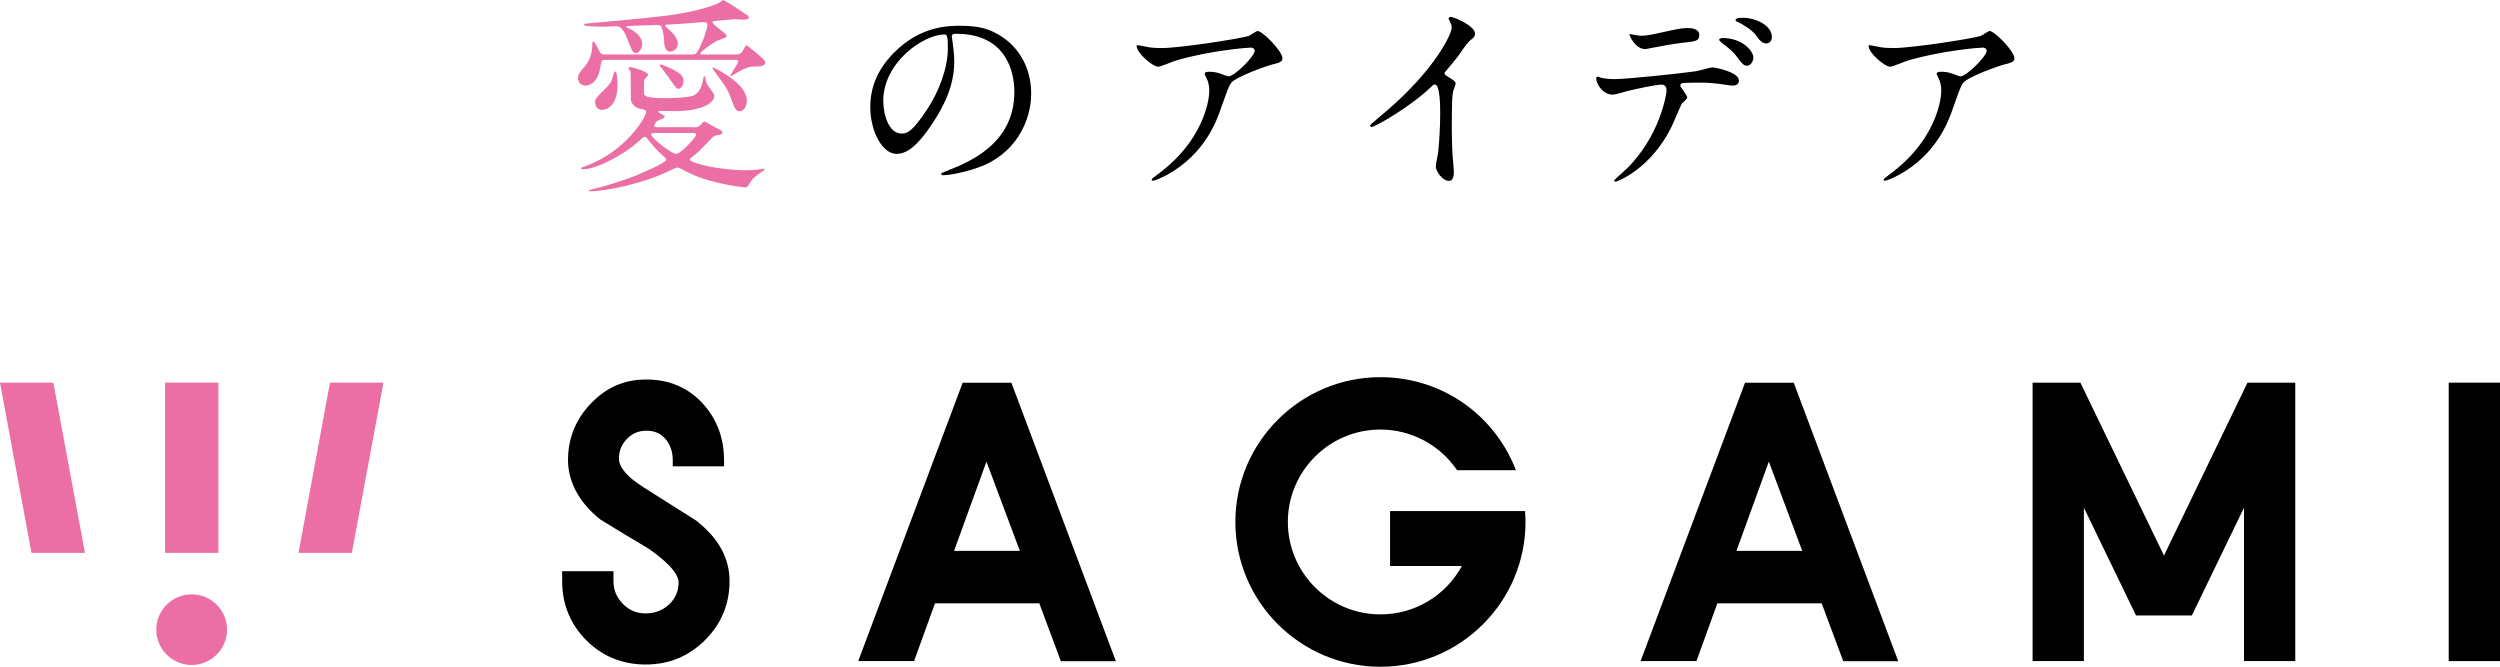
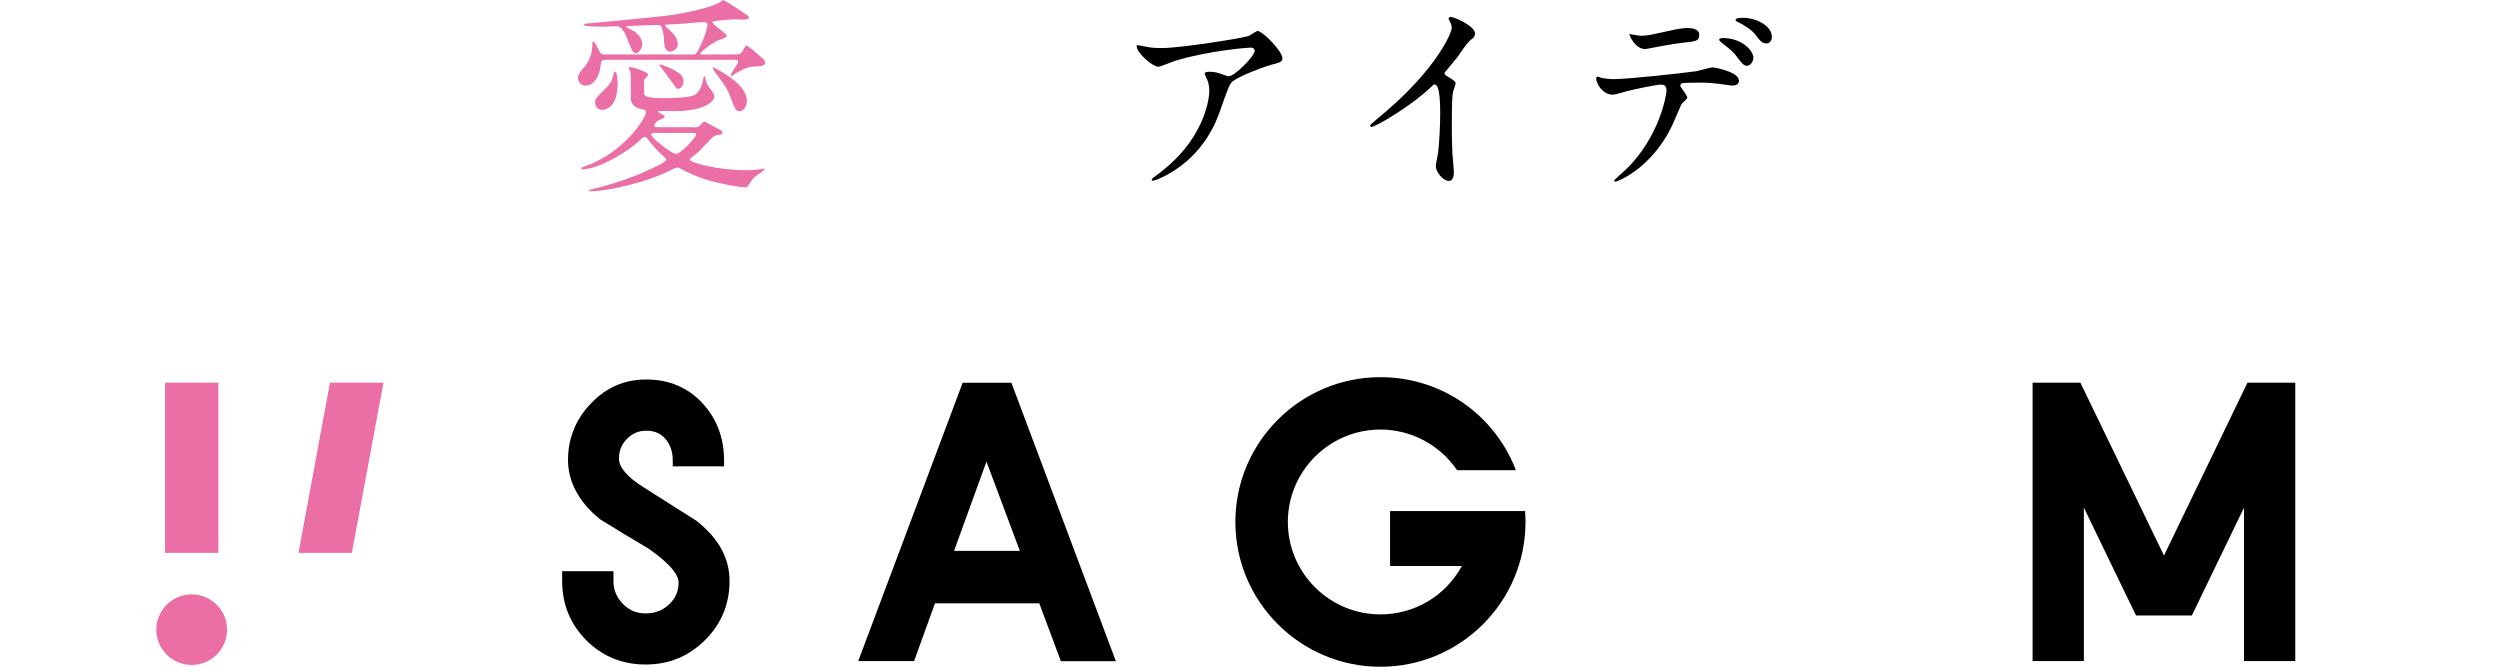
<svg xmlns="http://www.w3.org/2000/svg" width="195" height="52" viewBox="0 0 195 52" fill="none">
  <g clip-path="url(#clip0_579_2617)">
    <path d="M47.331 4.666C46.952 4.666 46.902 4.666 46.853 5.073C46.671 6.642 45.786 6.677 45.674 6.677C45.246 6.677 45.084 6.32 45.084 6.088C45.084 5.829 45.183 5.682 45.513 5.304C45.955 4.827 46.2 4.19 46.2 3.489C46.2 3.342 46.2 3.244 46.285 3.244C46.383 3.244 46.594 3.671 46.664 3.818C46.846 4.176 46.874 4.246 47.155 4.246H54.027C54.336 4.246 54.385 4.134 54.834 3.118C55.031 2.641 55.178 2.102 55.178 1.969C55.178 1.738 55.017 1.724 54.848 1.724C54.652 1.724 53.781 1.808 53.599 1.822C52.96 1.857 52.286 1.92 52.005 1.92C51.97 1.92 51.872 1.92 51.872 1.983C51.872 2.081 52.265 2.375 52.328 2.438C52.574 2.669 52.869 3.041 52.869 3.44C52.869 3.839 52.441 4.029 52.293 4.029C51.837 4.029 51.802 3.475 51.788 2.999C51.774 2.718 51.654 2.228 51.591 2.095C51.528 1.948 51.381 1.948 51.233 1.948C51.219 1.948 49.415 1.997 48.938 2.032C48.854 2.032 48.854 2.067 48.854 2.095C48.854 2.144 48.917 2.158 48.987 2.193C49.233 2.291 50.089 2.697 50.089 3.454C50.089 3.811 49.794 4.141 49.633 4.141C49.373 4.141 49.338 4.043 48.98 3.16C48.784 2.655 48.538 2.046 48.096 2.046C47.948 2.046 47.26 2.081 47.113 2.081C46.98 2.081 45.555 2.081 45.555 1.948C45.555 1.899 45.604 1.836 45.751 1.836C45.8 1.836 50.131 1.443 51.9 1.233C53.788 1.002 55.592 0.512 56.119 0.203C56.168 0.168 56.364 0.007 56.413 0.007C56.526 0.007 58.133 1.072 58.316 1.205C58.379 1.254 58.414 1.303 58.414 1.352C58.414 1.534 58.105 1.534 57.958 1.534C57.845 1.534 57.368 1.499 57.27 1.499C57.157 1.499 55.726 1.633 55.676 1.647C55.613 1.661 55.578 1.696 55.578 1.745C55.578 1.843 55.908 2.102 56.056 2.221C56.61 2.648 56.68 2.697 56.68 2.824C56.68 2.95 56.027 3.132 55.922 3.181C55.564 3.363 54.623 4.036 54.623 4.183C54.623 4.246 54.687 4.246 54.736 4.246H57.361C57.642 4.246 57.768 4.232 57.951 3.938C58.147 3.594 58.161 3.545 58.21 3.545C58.323 3.545 58.983 4.12 59.13 4.246C59.635 4.687 59.684 4.736 59.684 4.897C59.684 5.178 59.158 5.192 58.765 5.192C58.175 5.192 57.368 5.745 57.221 5.829C57.185 5.843 57.059 5.941 57.024 5.941C56.989 5.941 56.989 5.906 56.989 5.878C56.989 5.766 57.579 4.946 57.579 4.813C57.579 4.666 57.445 4.666 57.347 4.666H47.324H47.331ZM54.174 9.942C54.287 9.942 54.455 9.942 54.652 9.732C54.813 9.55 54.862 9.486 54.961 9.486C54.996 9.486 55.536 9.795 55.599 9.83C55.697 9.879 56.154 10.124 56.252 10.173C56.266 10.187 56.35 10.285 56.35 10.334C56.35 10.495 56.14 10.516 56.091 10.516C55.796 10.551 55.683 10.614 55.515 10.776C54.497 11.841 54.434 11.904 54.104 12.149C53.844 12.359 53.809 12.38 53.809 12.457C53.809 12.688 55.957 13.277 58.189 13.277C58.898 13.277 59.355 13.193 59.453 13.179C59.467 13.179 59.565 13.144 59.586 13.144C59.607 13.144 59.635 13.144 59.635 13.193C59.635 13.242 59.6 13.277 59.551 13.305C58.828 13.83 58.751 13.858 58.547 14.188C58.302 14.58 58.288 14.615 58.119 14.615C57.937 14.615 56.968 14.482 56.133 14.286C54.806 13.992 53.901 13.599 53.199 13.207C53.002 13.095 52.939 13.074 52.855 13.074C52.742 13.074 52.644 13.109 52.497 13.186C50.349 14.3 47.246 14.923 45.997 14.923C45.983 14.923 45.913 14.923 45.913 14.874C45.913 14.825 46.194 14.762 46.194 14.762C47.127 14.552 48.755 14.04 49.619 13.683C49.815 13.599 51.963 12.716 51.963 12.457C51.963 12.359 51.928 12.345 51.633 12.079C51.24 11.736 50.798 11.196 50.714 11.098C50.419 10.706 50.384 10.671 50.272 10.671C50.187 10.671 49.977 10.867 49.864 10.979C48.847 11.946 46.587 13.207 45.435 13.207C45.4 13.207 45.337 13.207 45.337 13.123C45.337 13.109 45.337 13.074 45.372 13.06C45.421 13.046 45.618 12.997 45.653 12.961C48.755 11.862 50.391 9.143 50.391 8.751C50.391 8.569 50.209 8.541 50.033 8.506C49.654 8.457 49.31 8.225 49.212 7.819C49.198 7.77 49.198 6.425 49.198 6.264C49.198 5.759 49.198 5.71 49.163 5.542C49.149 5.507 49.029 5.36 49.029 5.332C49.029 5.234 49.127 5.234 49.177 5.234C49.226 5.234 50.552 5.542 50.552 5.857C50.552 5.92 50.258 6.166 50.244 6.236C50.23 6.25 50.23 7.139 50.23 7.202C50.23 7.448 50.23 7.658 51.872 7.658C52.328 7.658 53.774 7.623 54.139 7.427C54.567 7.216 54.778 6.656 54.848 6.166C54.883 5.955 54.897 5.955 54.932 5.955C54.946 5.955 55.017 5.955 55.017 6.067C55.031 6.215 55.115 6.544 55.213 6.67C55.655 7.273 55.718 7.357 55.718 7.504C55.718 8.008 54.75 8.667 52.651 8.667C52.469 8.667 51.619 8.653 51.423 8.653C51.374 8.653 51.339 8.688 51.339 8.716C51.339 8.814 51.844 8.975 51.844 9.073C51.844 9.22 51.563 9.318 51.486 9.332C51.177 9.43 51.03 9.711 51.03 9.788C51.03 9.921 51.163 9.921 51.275 9.921H54.181L54.174 9.942ZM48.173 6.537C48.173 8.569 47.043 8.569 46.945 8.569C46.566 8.569 46.418 8.225 46.418 7.994C46.418 7.714 46.481 7.651 47.204 6.929C47.436 6.698 47.647 6.474 47.731 6.208C47.794 6.011 47.892 5.654 47.941 5.605C48.138 5.409 48.173 6.411 48.173 6.537ZM51.03 10.369C50.967 10.369 50.798 10.369 50.798 10.53C50.798 10.727 52.342 12.002 52.749 12.002C53.093 12.002 54.294 10.691 54.294 10.53C54.294 10.369 54.181 10.369 53.999 10.369H51.03ZM51.507 5.031C51.64 5.031 52.377 5.325 52.834 5.619C53.164 5.815 53.311 6.025 53.311 6.341C53.311 6.684 53.079 6.929 52.918 6.929C52.785 6.929 52.756 6.88 52.511 6.537C52.181 6.095 51.739 5.458 51.528 5.213C51.493 5.178 51.444 5.129 51.444 5.101C51.43 5.052 51.479 5.038 51.507 5.038V5.031ZM55.641 5.262C55.641 5.262 58.252 6.439 58.252 7.847C58.252 8.372 57.944 8.681 57.698 8.681C57.403 8.681 57.319 8.485 57.073 7.826C56.764 6.957 56.645 6.81 55.697 5.514C55.613 5.402 55.585 5.353 55.585 5.283C55.585 5.248 55.62 5.248 55.648 5.248L55.641 5.262Z" fill="#EB6EA5" />
-     <path d="M74.235 2.865C74.235 2.915 74.27 2.978 74.27 3.048C74.333 3.573 74.431 4.099 74.431 4.813C74.431 5.913 74.186 7.434 72.74 9.612C71.427 11.609 70.592 12.002 69.932 12.002C68.851 12.002 67.882 10.313 67.882 8.316C67.882 7.448 68.065 5.794 69.7 4.141C71.785 2.011 73.982 2.011 74.937 2.011C76.432 2.011 77.12 2.305 77.576 2.536C79.345 3.405 80.433 5.157 80.433 7.3C80.433 9.444 79.204 12.051 76.298 13.066C74.901 13.557 73.821 13.669 73.575 13.669C73.512 13.669 73.413 13.655 73.413 13.557C73.413 13.508 73.448 13.494 73.856 13.326C75.561 12.653 79.12 11.245 79.12 7.167C79.12 6.53 79.057 2.634 74.579 2.634C74.249 2.634 74.235 2.767 74.235 2.865ZM68.9 7.896C68.9 8.961 69.328 10.418 70.325 10.418C70.802 10.418 71.195 10.222 72.326 8.52C73.196 7.195 73.933 5.374 73.933 3.755C73.933 2.774 73.87 2.69 73.652 2.69C72.094 2.69 68.893 4.799 68.893 7.896H68.9Z" fill="black" />
    <path d="M89.593 3.685C89.923 3.734 90.281 3.748 90.625 3.748C92.085 3.748 96.956 2.978 97.419 2.796C97.531 2.747 97.995 2.417 98.093 2.417C98.472 2.417 100.03 3.987 100.03 4.547C100.03 4.659 100.03 4.841 99.455 4.974C98.879 5.087 96.373 6.004 96.029 6.467C95.833 6.747 95.77 6.943 95.194 8.562C94.899 9.416 93.966 12.016 91.06 13.62C90.519 13.914 90.042 14.097 89.93 14.097C89.867 14.097 89.831 14.062 89.831 14.012C89.831 13.963 89.867 13.928 90.161 13.704C91.081 13.032 92.211 12.065 93.095 10.656C94.001 9.213 94.324 7.826 94.324 7.069C94.324 6.712 94.26 6.397 94.113 6.103C93.98 5.843 93.966 5.808 93.966 5.745C93.966 5.612 94.211 5.598 94.31 5.598C94.59 5.598 94.787 5.612 95.194 5.745C95.292 5.78 95.734 5.955 95.833 5.955C96.289 5.955 97.868 4.386 97.868 3.959C97.868 3.846 97.77 3.713 97.559 3.713C97.3 3.713 94.331 3.945 91.706 4.729C91.474 4.792 90.54 5.206 90.33 5.206C89.937 5.206 88.659 4.155 88.659 3.587C88.659 3.552 88.694 3.524 88.772 3.524C88.821 3.524 89.473 3.671 89.607 3.685H89.593Z" fill="black" />
    <path d="M112.827 5.913C113.465 6.306 113.536 6.369 113.536 6.516C113.536 6.614 113.353 7.069 113.339 7.167C113.276 7.462 113.241 7.805 113.241 10.068C113.241 10.509 113.255 11.392 113.29 12.03C113.304 12.226 113.402 13.179 113.402 13.389C113.402 13.55 113.402 14.111 113.009 14.111C112.553 14.111 111.991 13.403 111.991 12.961C111.991 12.8 112.153 12.079 112.174 11.911C112.272 11.028 112.335 9.767 112.335 8.898C112.335 8.309 112.335 6.586 111.907 6.586C111.823 6.586 111.76 6.649 111.626 6.782C110.019 8.323 107.26 9.907 106.966 9.907C106.916 9.907 106.881 9.872 106.881 9.809C106.881 9.76 106.895 9.725 106.93 9.697C107.359 9.318 107.815 8.94 108.082 8.716C111.956 5.409 113.234 2.627 113.234 2.165C113.234 2.004 113.185 1.857 113.1 1.709C113.086 1.674 112.988 1.478 112.988 1.45C112.988 1.387 113.072 1.317 113.149 1.317C113.395 1.317 115.052 2.004 115.052 2.627C115.052 2.788 114.967 2.908 114.904 2.957C114.462 3.314 114.399 3.412 113.788 4.302C113.507 4.694 112.981 5.283 112.672 5.675C112.672 5.773 112.721 5.836 112.82 5.906L112.827 5.913Z" fill="black" />
    <path d="M131.61 7.602C131.61 7.714 131.217 8.029 131.168 8.106C131.118 8.169 130.494 9.676 130.346 9.956C128.774 13.116 126.212 14.166 126.001 14.166C125.938 14.166 125.903 14.132 125.903 14.082C125.903 14.033 126.64 13.382 126.774 13.263C129.483 10.677 129.988 7.321 129.988 7.09C129.988 6.894 129.953 6.6 129.595 6.6C129.167 6.6 127.658 6.929 126.984 7.09C126.802 7.139 125.98 7.385 125.805 7.385C124.984 7.385 124.506 6.502 124.506 6.137C124.506 6.039 124.541 5.976 124.619 5.976C124.654 5.976 124.829 6.039 124.864 6.06C125.096 6.123 125.587 6.172 125.896 6.172C126.949 6.172 131.196 5.717 132.347 5.549C132.543 5.514 133.4 5.255 133.575 5.255C133.772 5.255 135.639 5.612 135.639 6.285C135.639 6.579 135.379 6.677 135.161 6.677C134.979 6.677 134.179 6.544 134.01 6.53C133.666 6.495 133.203 6.446 132.845 6.446C132.291 6.446 131.301 6.446 131.189 6.495C131.076 6.558 131.041 6.656 131.076 6.74C131.09 6.789 131.603 7.441 131.603 7.595L131.61 7.602ZM127.967 2.788C128.472 2.788 128.655 2.739 130.297 2.382C130.725 2.284 131.252 2.186 131.61 2.186C131.968 2.186 132.543 2.249 132.543 2.725C132.543 3.202 132.263 3.23 131.294 3.328C130.459 3.426 129.357 3.636 129.111 3.685C129.027 3.699 128.388 3.832 128.339 3.832C127.532 3.832 127.026 2.683 127.11 2.655C127.11 2.655 127.833 2.788 127.967 2.788ZM136.762 4.505C136.762 4.75 136.565 5.129 136.27 5.129C136.039 5.129 135.891 4.995 135.435 4.372C135.239 4.113 135.091 3.944 134.319 3.356C134.256 3.307 134.088 3.16 134.088 3.097C134.088 3.034 134.235 2.964 134.368 2.964C135.842 2.964 136.762 3.93 136.762 4.505ZM138.208 2.901C138.208 3.097 138.074 3.391 137.78 3.391C137.436 3.391 137.225 3.111 136.944 2.732C136.734 2.424 136.088 1.962 135.569 1.731C135.407 1.667 135.372 1.597 135.372 1.548C135.372 1.387 135.863 1.387 135.976 1.387C136.86 1.387 138.208 1.941 138.208 2.894V2.901Z" fill="black" />
-     <path d="M146.687 3.685C147.017 3.734 147.375 3.748 147.719 3.748C149.179 3.748 154.05 2.978 154.513 2.796C154.626 2.747 155.089 2.417 155.187 2.417C155.566 2.417 157.125 3.987 157.125 4.547C157.125 4.659 157.125 4.841 156.549 4.974C155.973 5.087 153.468 6.004 153.124 6.467C152.927 6.747 152.864 6.943 152.288 8.562C151.993 9.416 151.06 12.016 148.154 13.62C147.614 13.914 147.136 14.097 147.024 14.097C146.961 14.097 146.926 14.062 146.926 14.012C146.926 13.963 146.961 13.928 147.256 13.704C148.175 13.032 149.305 12.065 150.19 10.656C151.095 9.213 151.418 7.826 151.418 7.069C151.418 6.712 151.355 6.397 151.207 6.103C151.074 5.843 151.06 5.808 151.06 5.745C151.06 5.612 151.306 5.598 151.404 5.598C151.685 5.598 151.881 5.612 152.288 5.745C152.387 5.78 152.829 5.955 152.927 5.955C153.383 5.955 154.963 4.386 154.963 3.959C154.963 3.846 154.864 3.713 154.654 3.713C154.394 3.713 151.425 3.945 148.8 4.729C148.568 4.792 147.635 5.206 147.424 5.206C147.031 5.206 145.753 4.155 145.753 3.587C145.753 3.552 145.789 3.524 145.866 3.524C145.915 3.524 146.568 3.671 146.701 3.685H146.687Z" fill="black" />
    <path d="M54.391 40.664L50.187 38.002C48.938 37.217 48.278 36.446 48.278 35.773C48.278 35.171 48.481 34.667 48.902 34.232C49.317 33.805 49.815 33.595 50.412 33.595C51.05 33.595 51.535 33.805 51.9 34.232C52.286 34.688 52.475 35.234 52.475 35.9V36.376H56.476V35.9C56.476 34.148 55.901 32.642 54.778 31.437C53.64 30.218 52.173 29.601 50.419 29.601C48.664 29.601 47.281 30.232 46.088 31.472C44.908 32.705 44.305 34.19 44.305 35.879C44.305 37.567 45.154 39.186 46.818 40.51L46.867 40.545C48.102 41.308 49.359 42.065 50.587 42.794C52.623 44.209 52.931 45.036 52.931 45.407C52.931 46.101 52.693 46.668 52.194 47.138C51.689 47.614 51.092 47.845 50.362 47.845C49.632 47.845 49.078 47.6 48.587 47.103C48.088 46.598 47.85 46.017 47.85 45.309V44.552H43.849V45.33C43.849 47.145 44.487 48.693 45.737 49.947C46.993 51.201 48.544 51.832 50.362 51.832C52.18 51.832 53.718 51.194 54.988 49.933C56.259 48.672 56.904 47.124 56.904 45.33C56.904 43.536 56.062 42.016 54.391 40.678V40.664Z" fill="black" />
    <path d="M75.091 29.846L66.942 51.565H71.294L71.399 51.285L72.929 47.06H81.064L82.749 51.572H87.038L78.888 29.853H75.077L75.091 29.846ZM74.417 42.969L76.944 36.005L79.548 42.969H74.417Z" fill="black" />
-     <path d="M136.116 29.846L127.967 51.565H132.319L132.424 51.285L133.954 47.06H142.089L143.774 51.572H148.063L139.913 29.853H136.102L136.116 29.846ZM135.442 42.969L137.969 36.005L140.573 42.969H135.442Z" fill="black" />
    <path d="M168.79 43.333L162.27 29.846H158.542V51.565H162.543V39.599L166.608 48.006H170.966L175.031 39.599V51.565H179.031V29.846H175.304L168.79 43.333Z" fill="black" />
-     <path d="M195 29.846H190.999V51.565H195V29.846Z" fill="black" />
    <path d="M118.954 39.865H108.425V44.146H114.027C112.756 46.479 110.342 47.922 107.674 47.922C103.687 47.922 100.452 44.685 100.452 40.713C100.452 36.74 103.694 33.504 107.674 33.504C110.047 33.504 112.265 34.674 113.62 36.628L113.655 36.677H118.238L118.175 36.509C116.441 32.2 112.314 29.419 107.674 29.419C101.434 29.419 96.359 34.484 96.359 40.713C96.359 46.941 101.434 52.007 107.674 52.007C113.914 52.007 118.989 46.941 118.989 40.713C118.989 40.489 118.982 40.251 118.961 39.984V39.872L118.954 39.865Z" fill="black" />
    <path d="M17.709 49.113C17.709 50.634 16.474 51.867 14.951 51.867C13.428 51.867 12.192 50.634 12.192 49.113C12.192 47.593 13.428 46.36 14.951 46.36C16.474 46.36 17.709 47.593 17.709 49.113Z" fill="#EB6EA5" />
    <path d="M17.035 29.846H12.873V43.123H17.035V29.846Z" fill="#EB6EA5" />
-     <path d="M0 29.846L2.457 43.123H6.626L4.162 29.846H0Z" fill="#EB6EA5" />
    <path d="M23.283 43.123L25.739 29.846H29.909L27.445 43.123H23.283Z" fill="#EB6EA5" />
  </g>
  <defs>
    <clipPath id="clip0_579_2617">
      <rect width="195" height="52" fill="white" />
    </clipPath>
  </defs>
</svg>